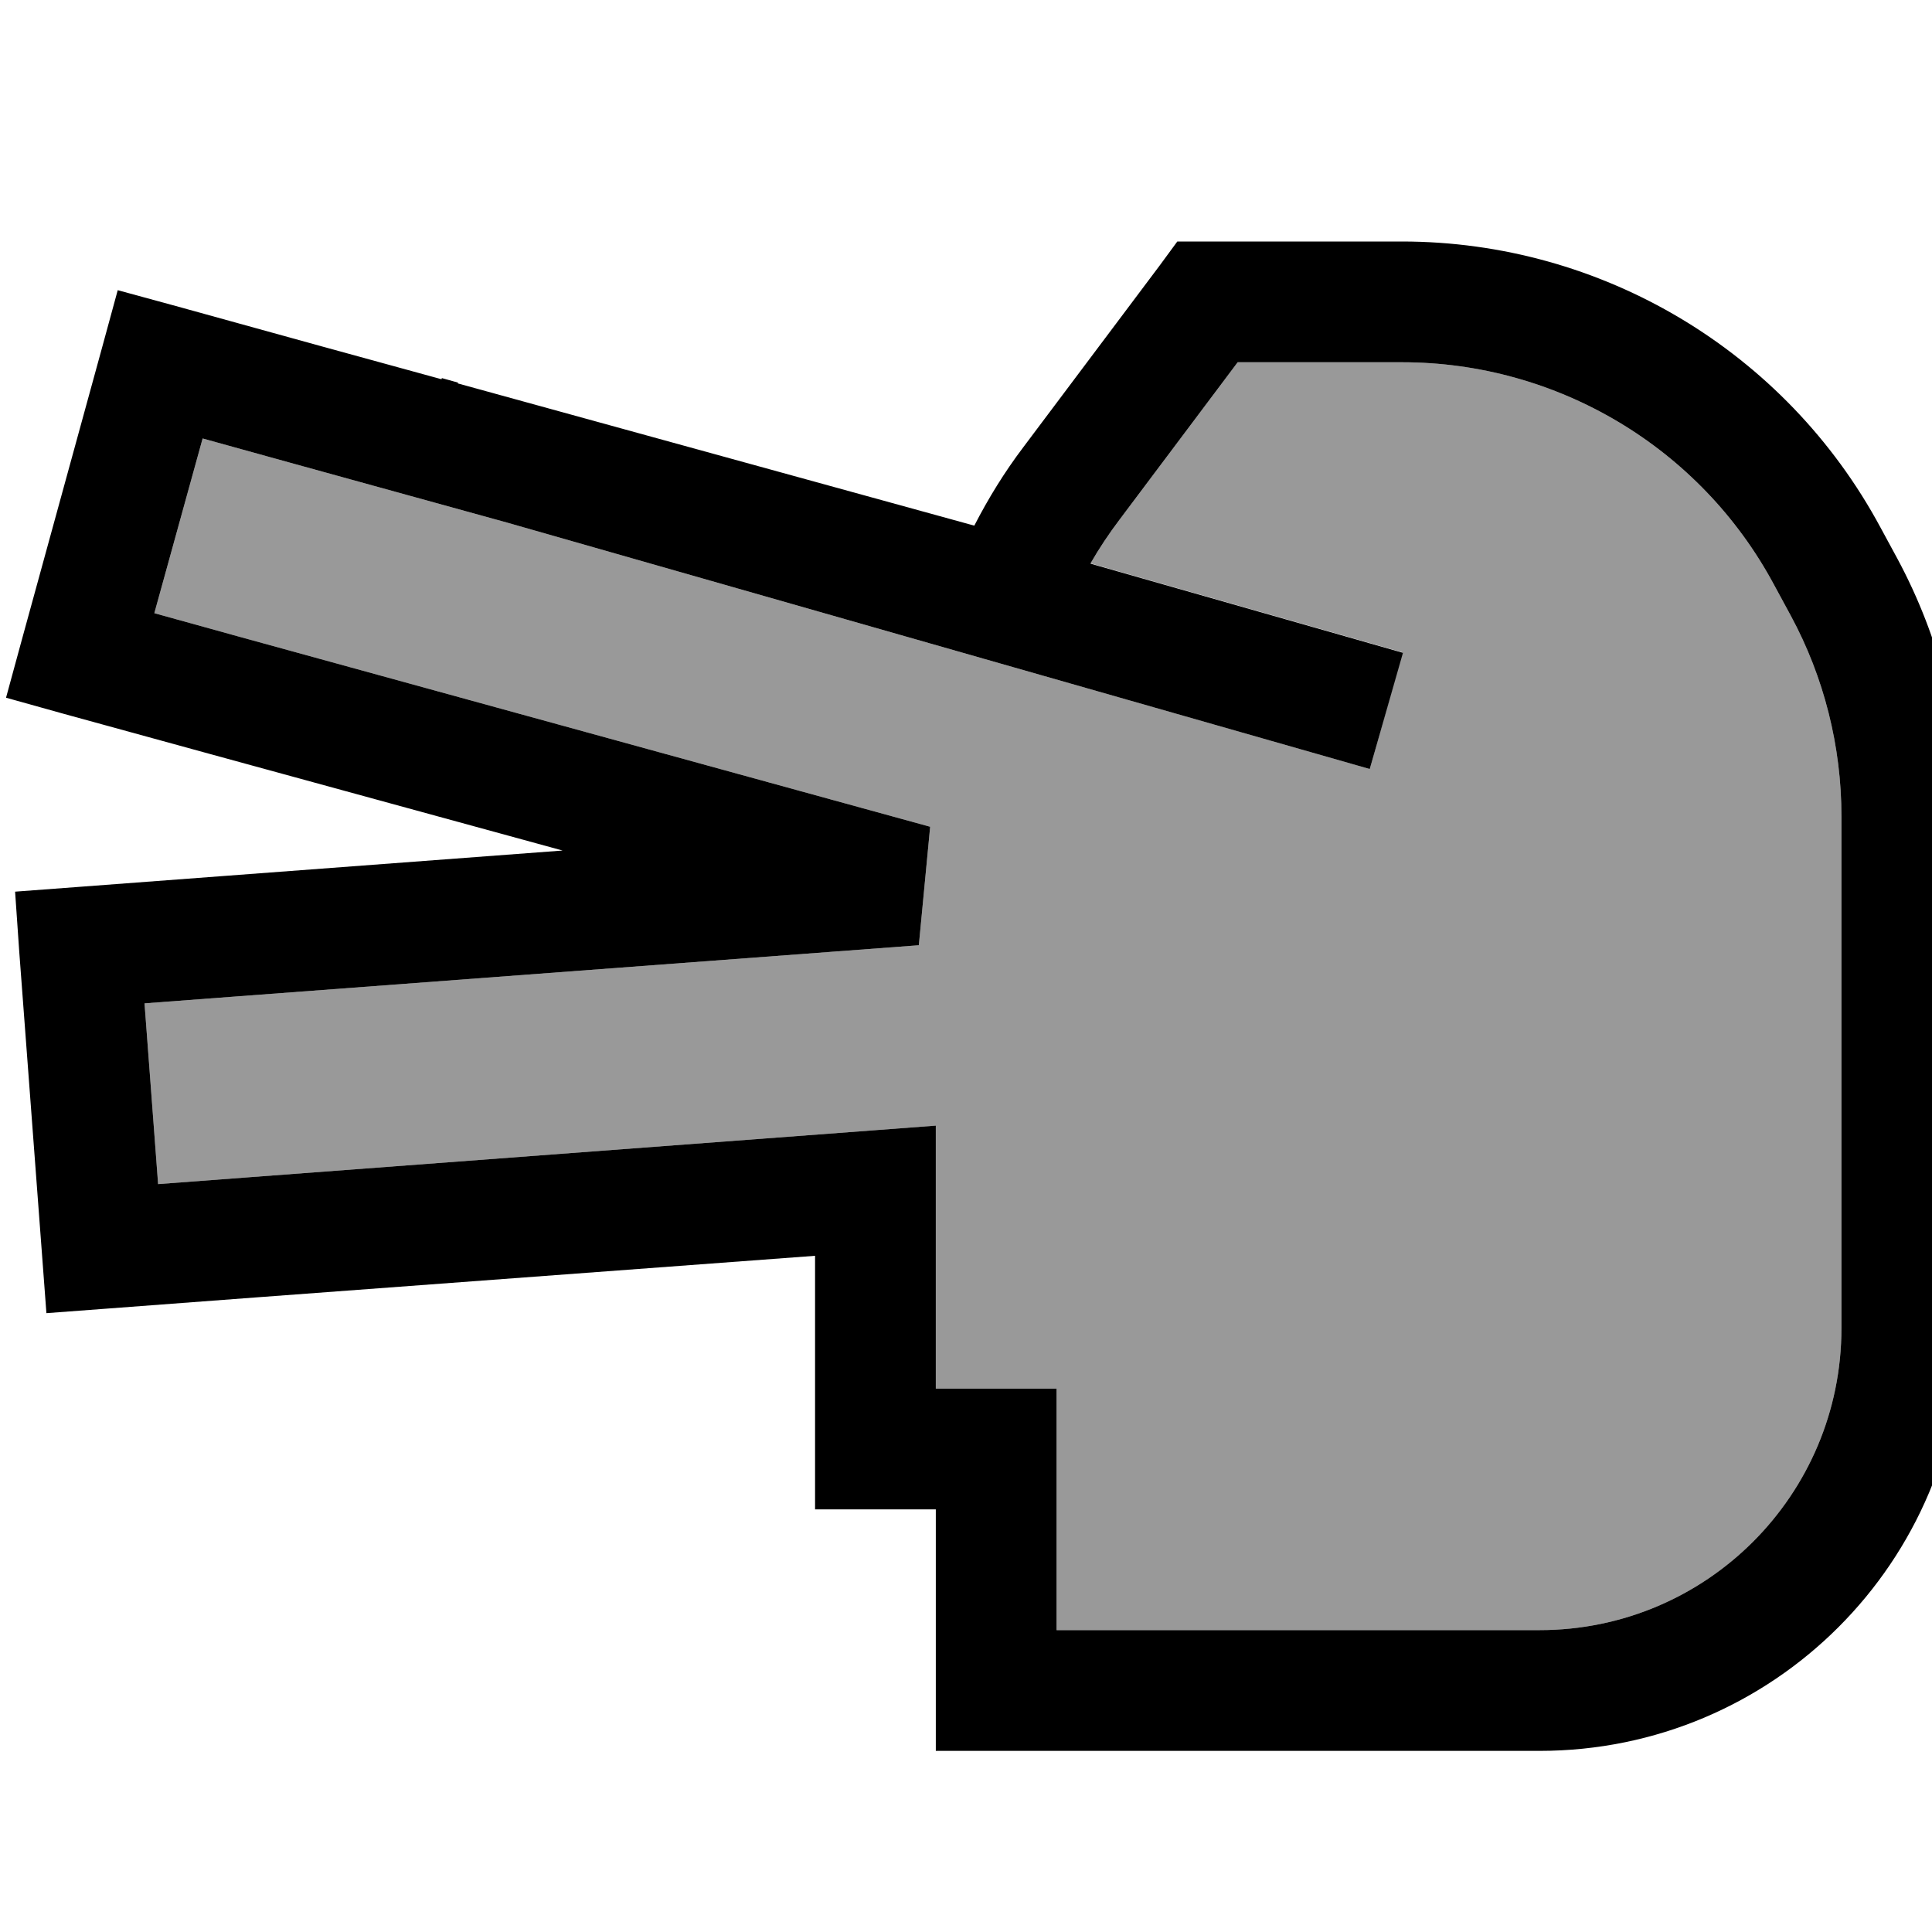
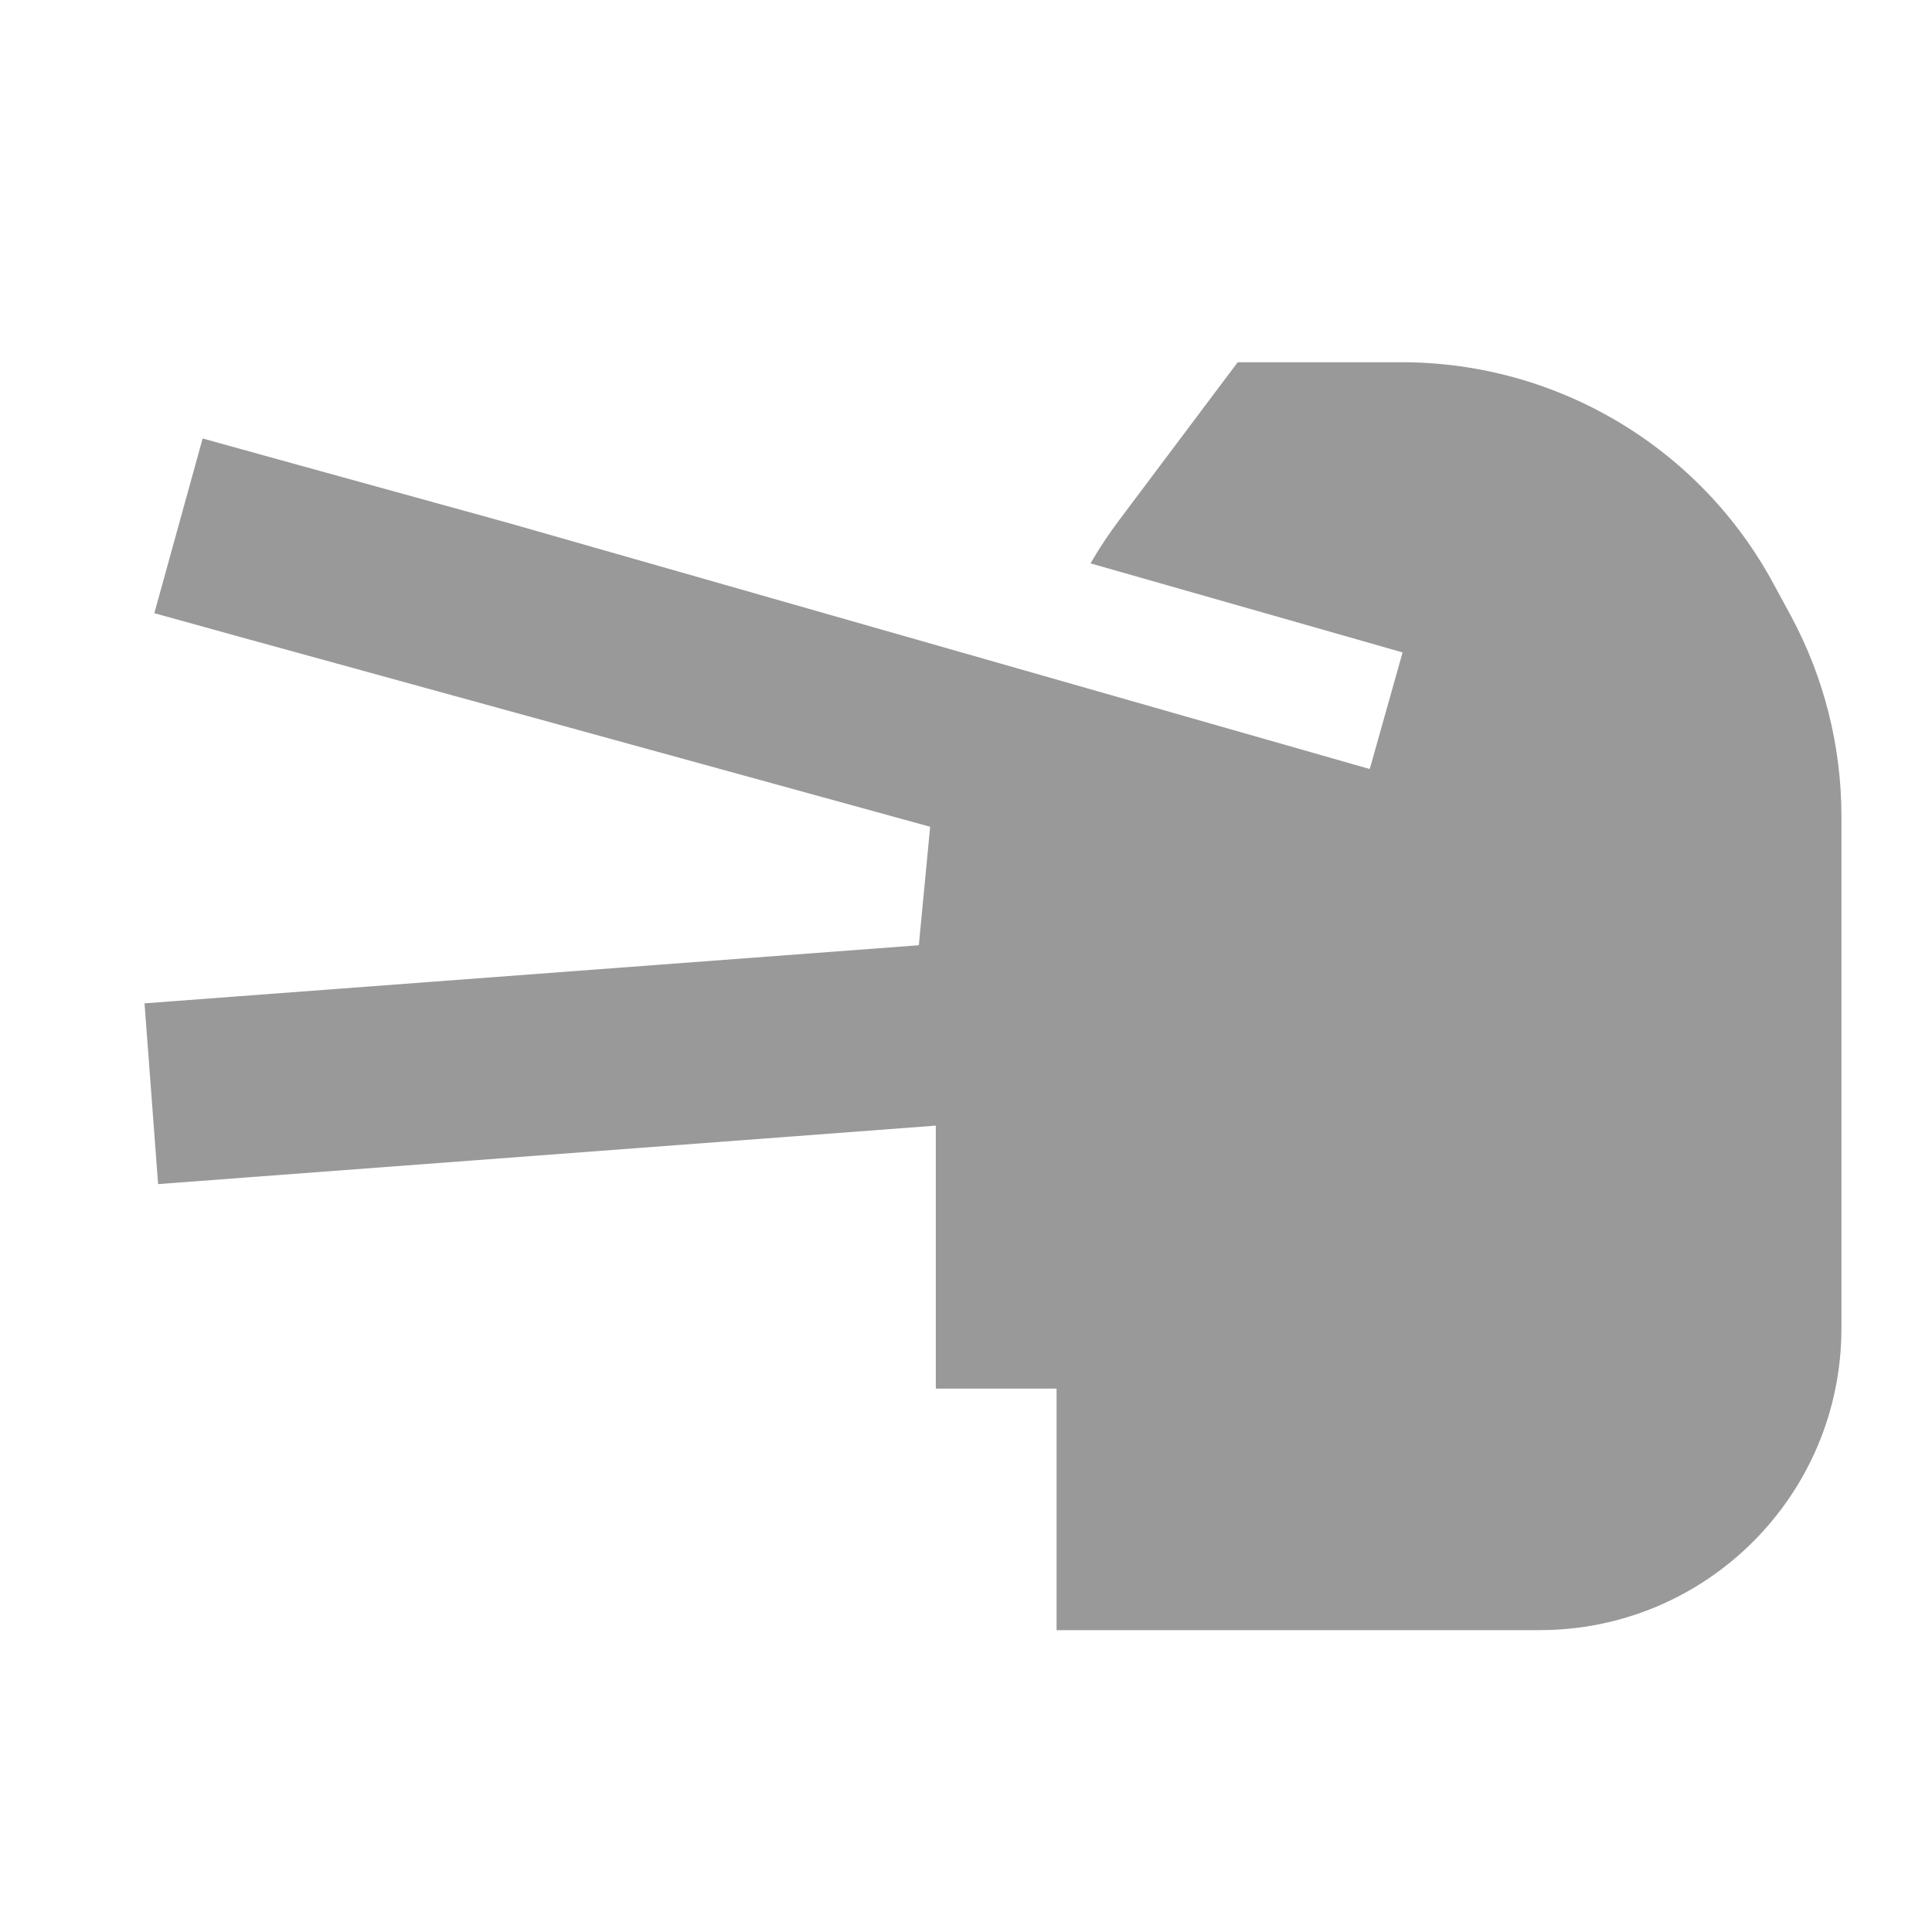
<svg xmlns="http://www.w3.org/2000/svg" viewBox="0 0 512 512">
  <defs>
    <style>.fa-secondary{opacity:.4}</style>
  </defs>
  <path class="fa-secondary" d="M38.3 265.9l3.6 47.9 23.9-1.8 165-12.4 17.2-1.3 0 17.2 0 52.5 16 0 16 0 0 16 0 48 32 0 88 0 8 0c44.2 0 80-35.8 80-80l0-135.7c0-18.5-4.6-36.8-13.4-53.1l-4.5-8.3C450.6 118.6 412.7 96 371.5 96L328 96l-31.3 41.7c-2.8 3.7-5.4 7.6-7.7 11.6l67.3 19.2 15.4 4.4L363 203.8l-15.4-4.4L134.4 138.5 76.8 122.6l-23.1-6.4L40.9 162.5 64 168.9l182.5 50.2-3 31.4L62.2 264.1l-23.9 1.8z" />
-   <path class="fa-primary" d="M17 189.2L1.6 184.9l4.2-15.4L27 92.3l4.2-15.4 15.4 4.2L85.3 91.8l31.7 8.7 .1-.3 4.3 1.2-.1 .2 136.9 37.7c3.7-7.2 8-14.2 13-20.8l36.1-48.1L312 64l8 0 51.5 0c53 0 101.7 29.1 126.8 75.7l4.5 8.3c11.3 21 17.2 44.4 17.2 68.3L520 352c0 61.9-50.1 112-112 112l-8 0-88 0-48 0-16 0 0-16 0-48-16 0-16 0 0-16 0-51.2L68.2 343.8l-39.9 3-16 1.2-1.2-16-6-79.8L4 236.3l16-1.2 39.9-3 89.2-6.7L55.6 199.8 17 189.2zm272.1-39.8l67.3 19.2 15.4 4.4L363 203.8l-15.4-4.4L134.4 138.5 76.8 122.6l-23.1-6.4L40.9 162.5 64 168.9l182.5 50.2-3 31.4L62.2 264.1l-23.9 1.8 3.6 47.9 23.9-1.8 165-12.4 17.2-1.3 0 17.2 0 52.5 16 0 16 0 0 16 0 48 32 0 88 0 8 0c44.2 0 80-35.8 80-80l0-135.7c0-18.5-4.6-36.8-13.4-53.1l14.1-7.6-14.1 7.6-4.5-8.3C450.6 118.6 412.7 96 371.5 96L328 96l-31.3 41.7c-2.8 3.7-5.4 7.6-7.7 11.6z" />
</svg>